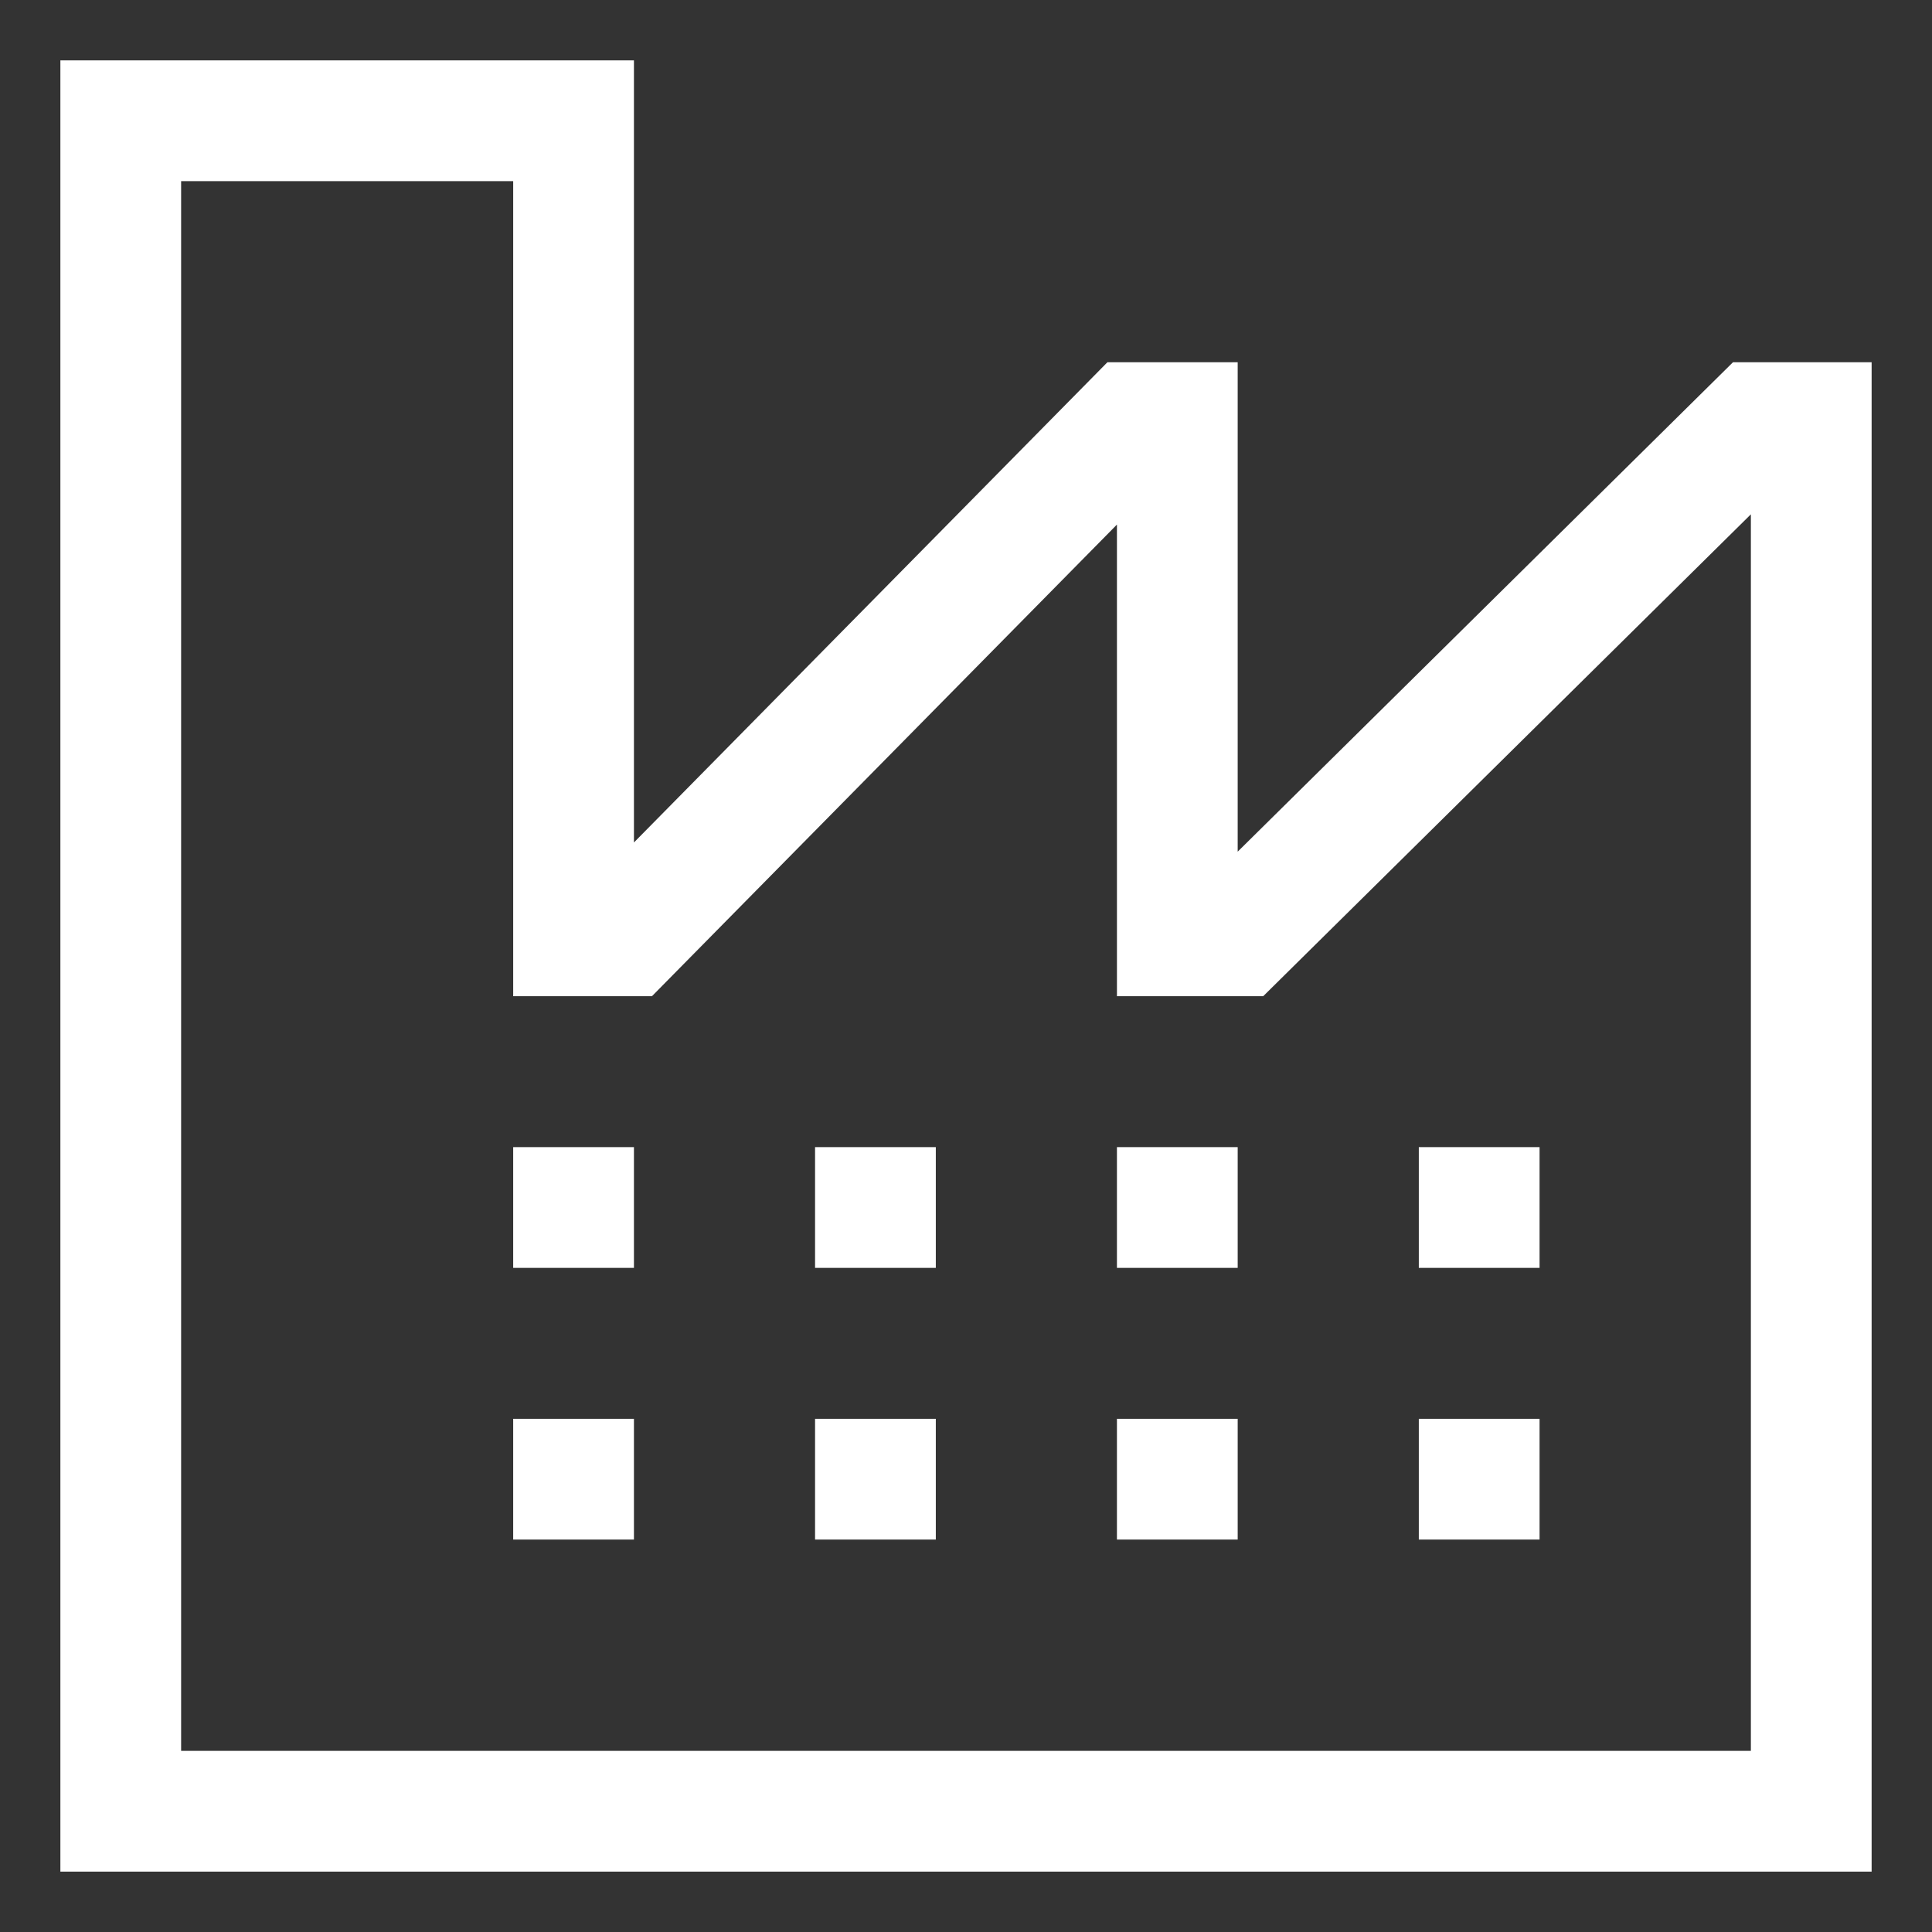
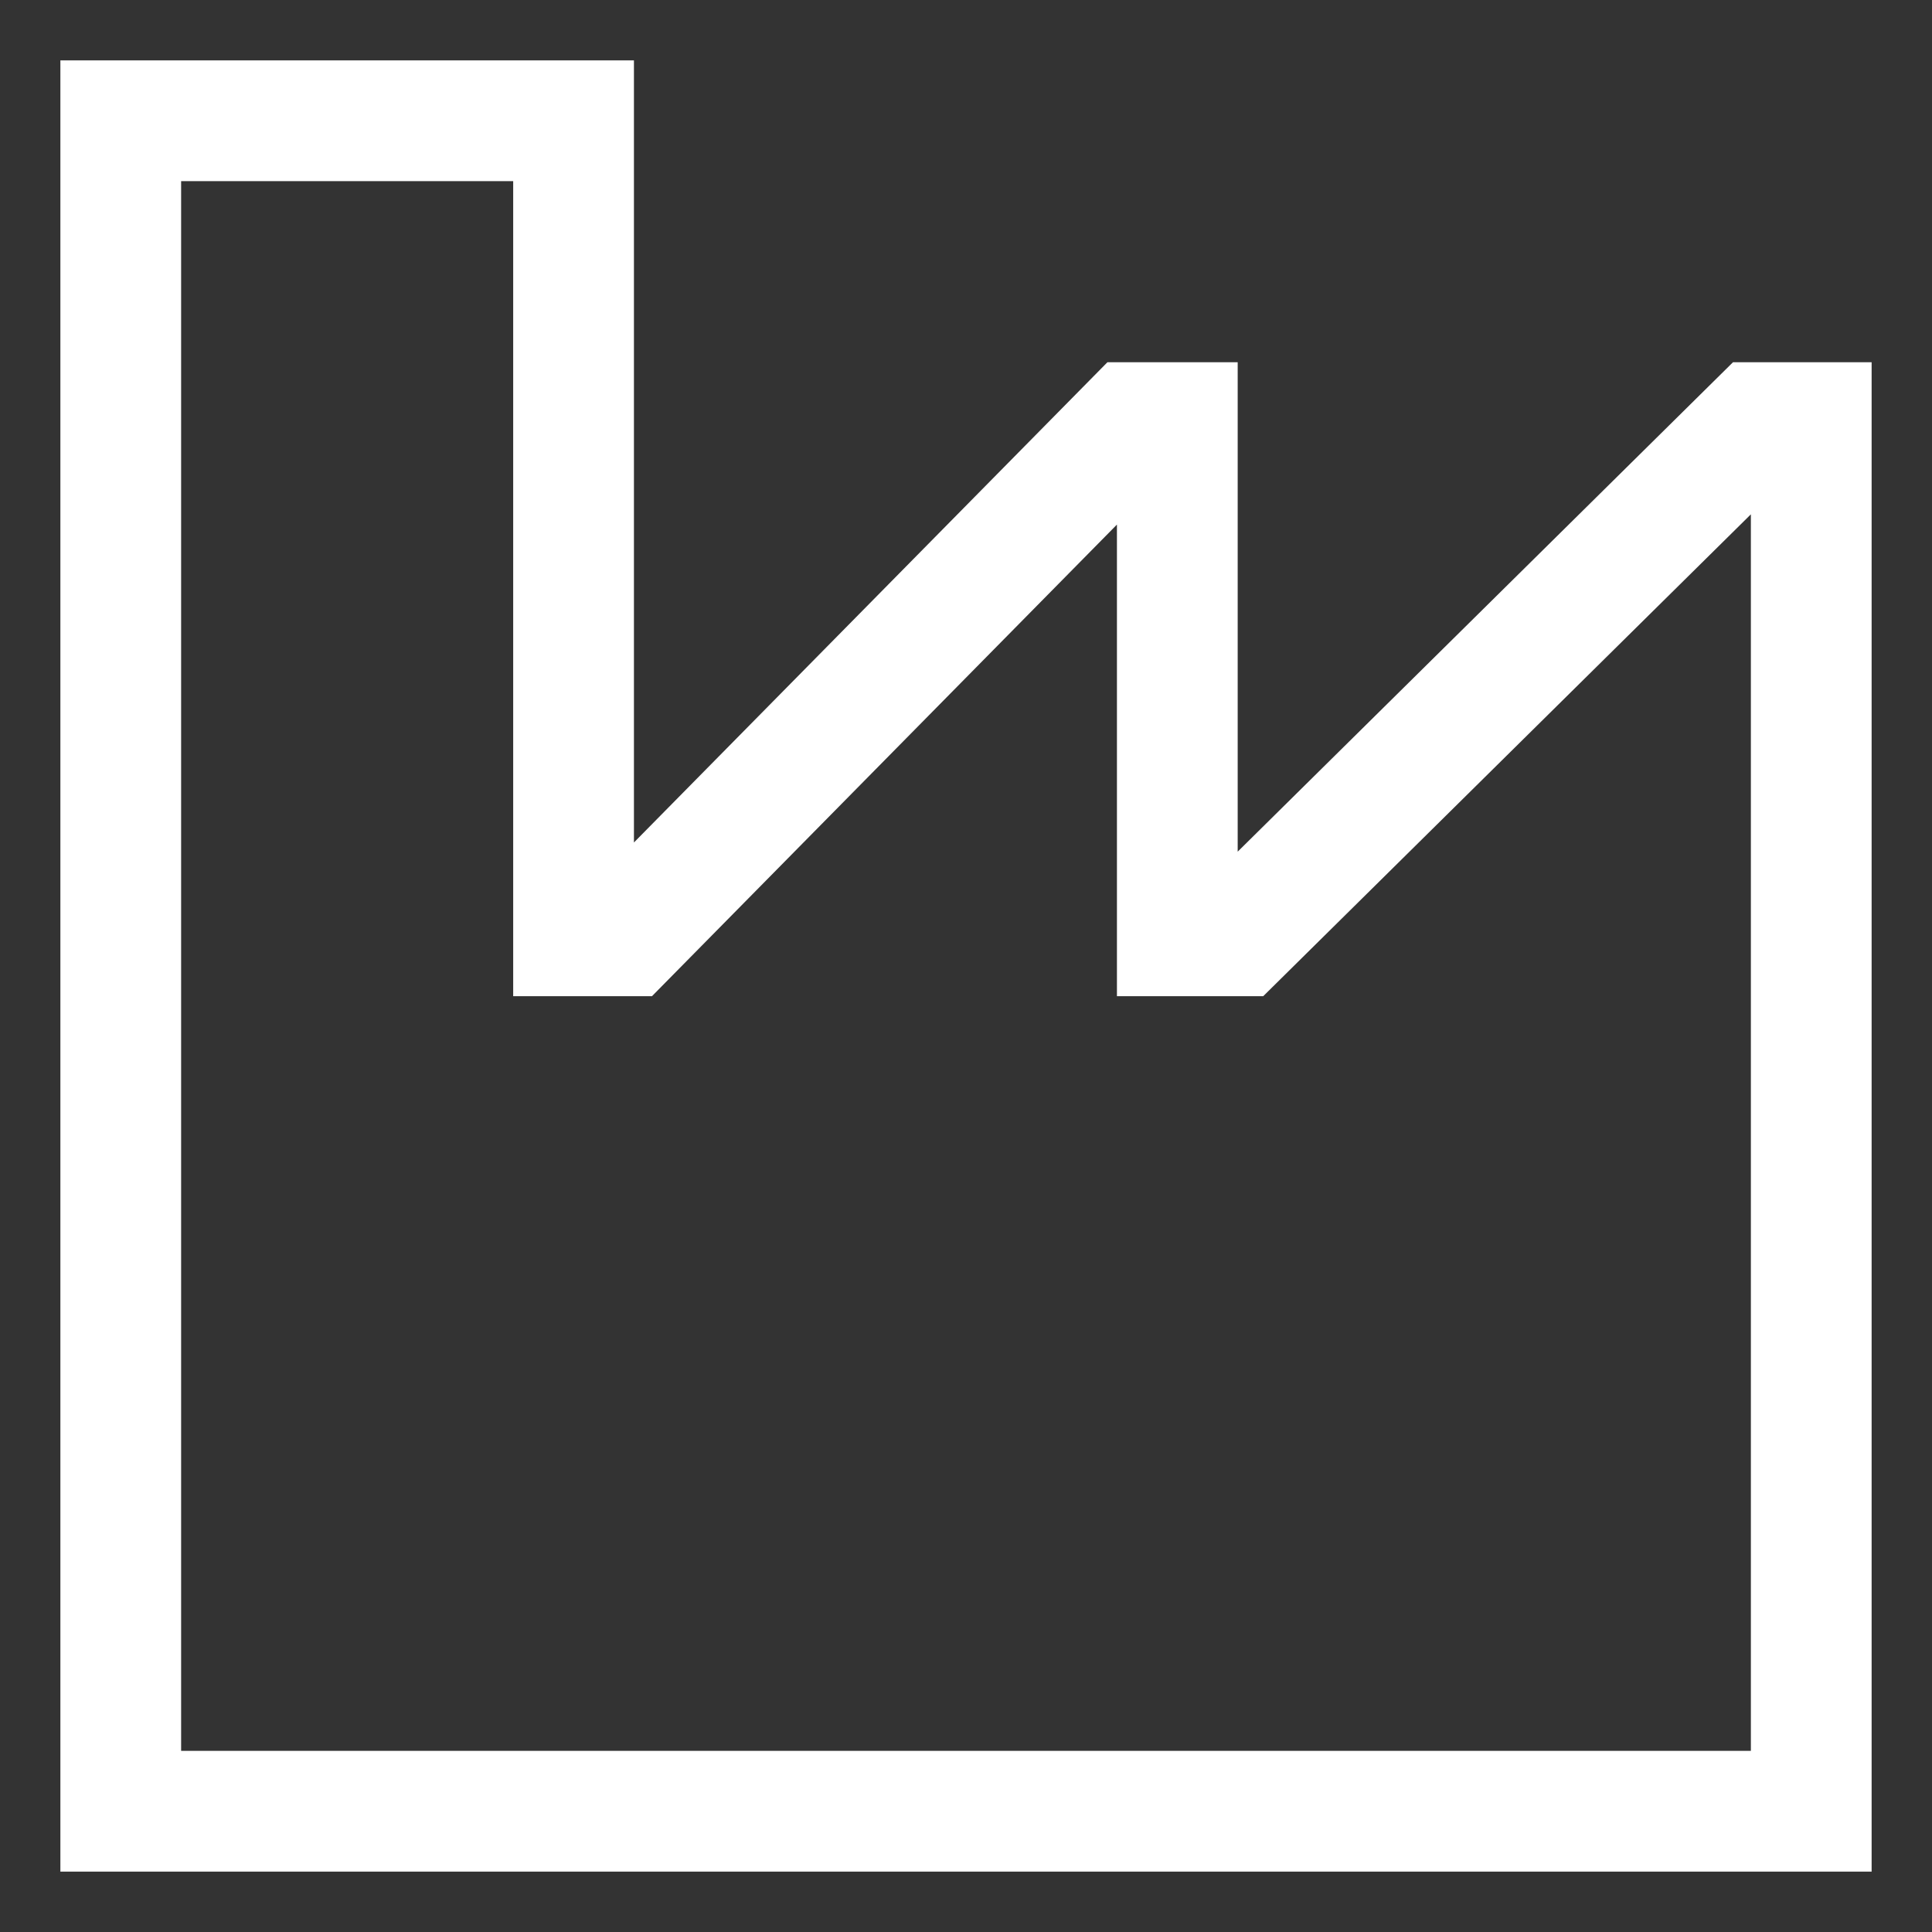
<svg xmlns="http://www.w3.org/2000/svg" width="1em" height="1em" viewBox="0 0 512 512" style="color: #ffffff">
  <rect x="0" y="0" width="512" height="512" fill="#333333" stroke="none" />
  <path fill="currentColor" d="M459.26 96L328 225.7V96h-34.525L168 223.267V16H16v480h480V96ZM464 464H48V48h88v216h36.778L296 139.018V264h38.764L464 136.3Z" />
-   <path fill="currentColor" d="M136 328v8h32v-32h-32zm0 48h32v32h-32zm80-48v8h32v-32h-32zm0 48h32v32h-32zm80-48v8h32v-32h-32zm0 48h32v32h-32zm80-72h32v32h-32zm0 72h32v32h-32z" />
</svg>